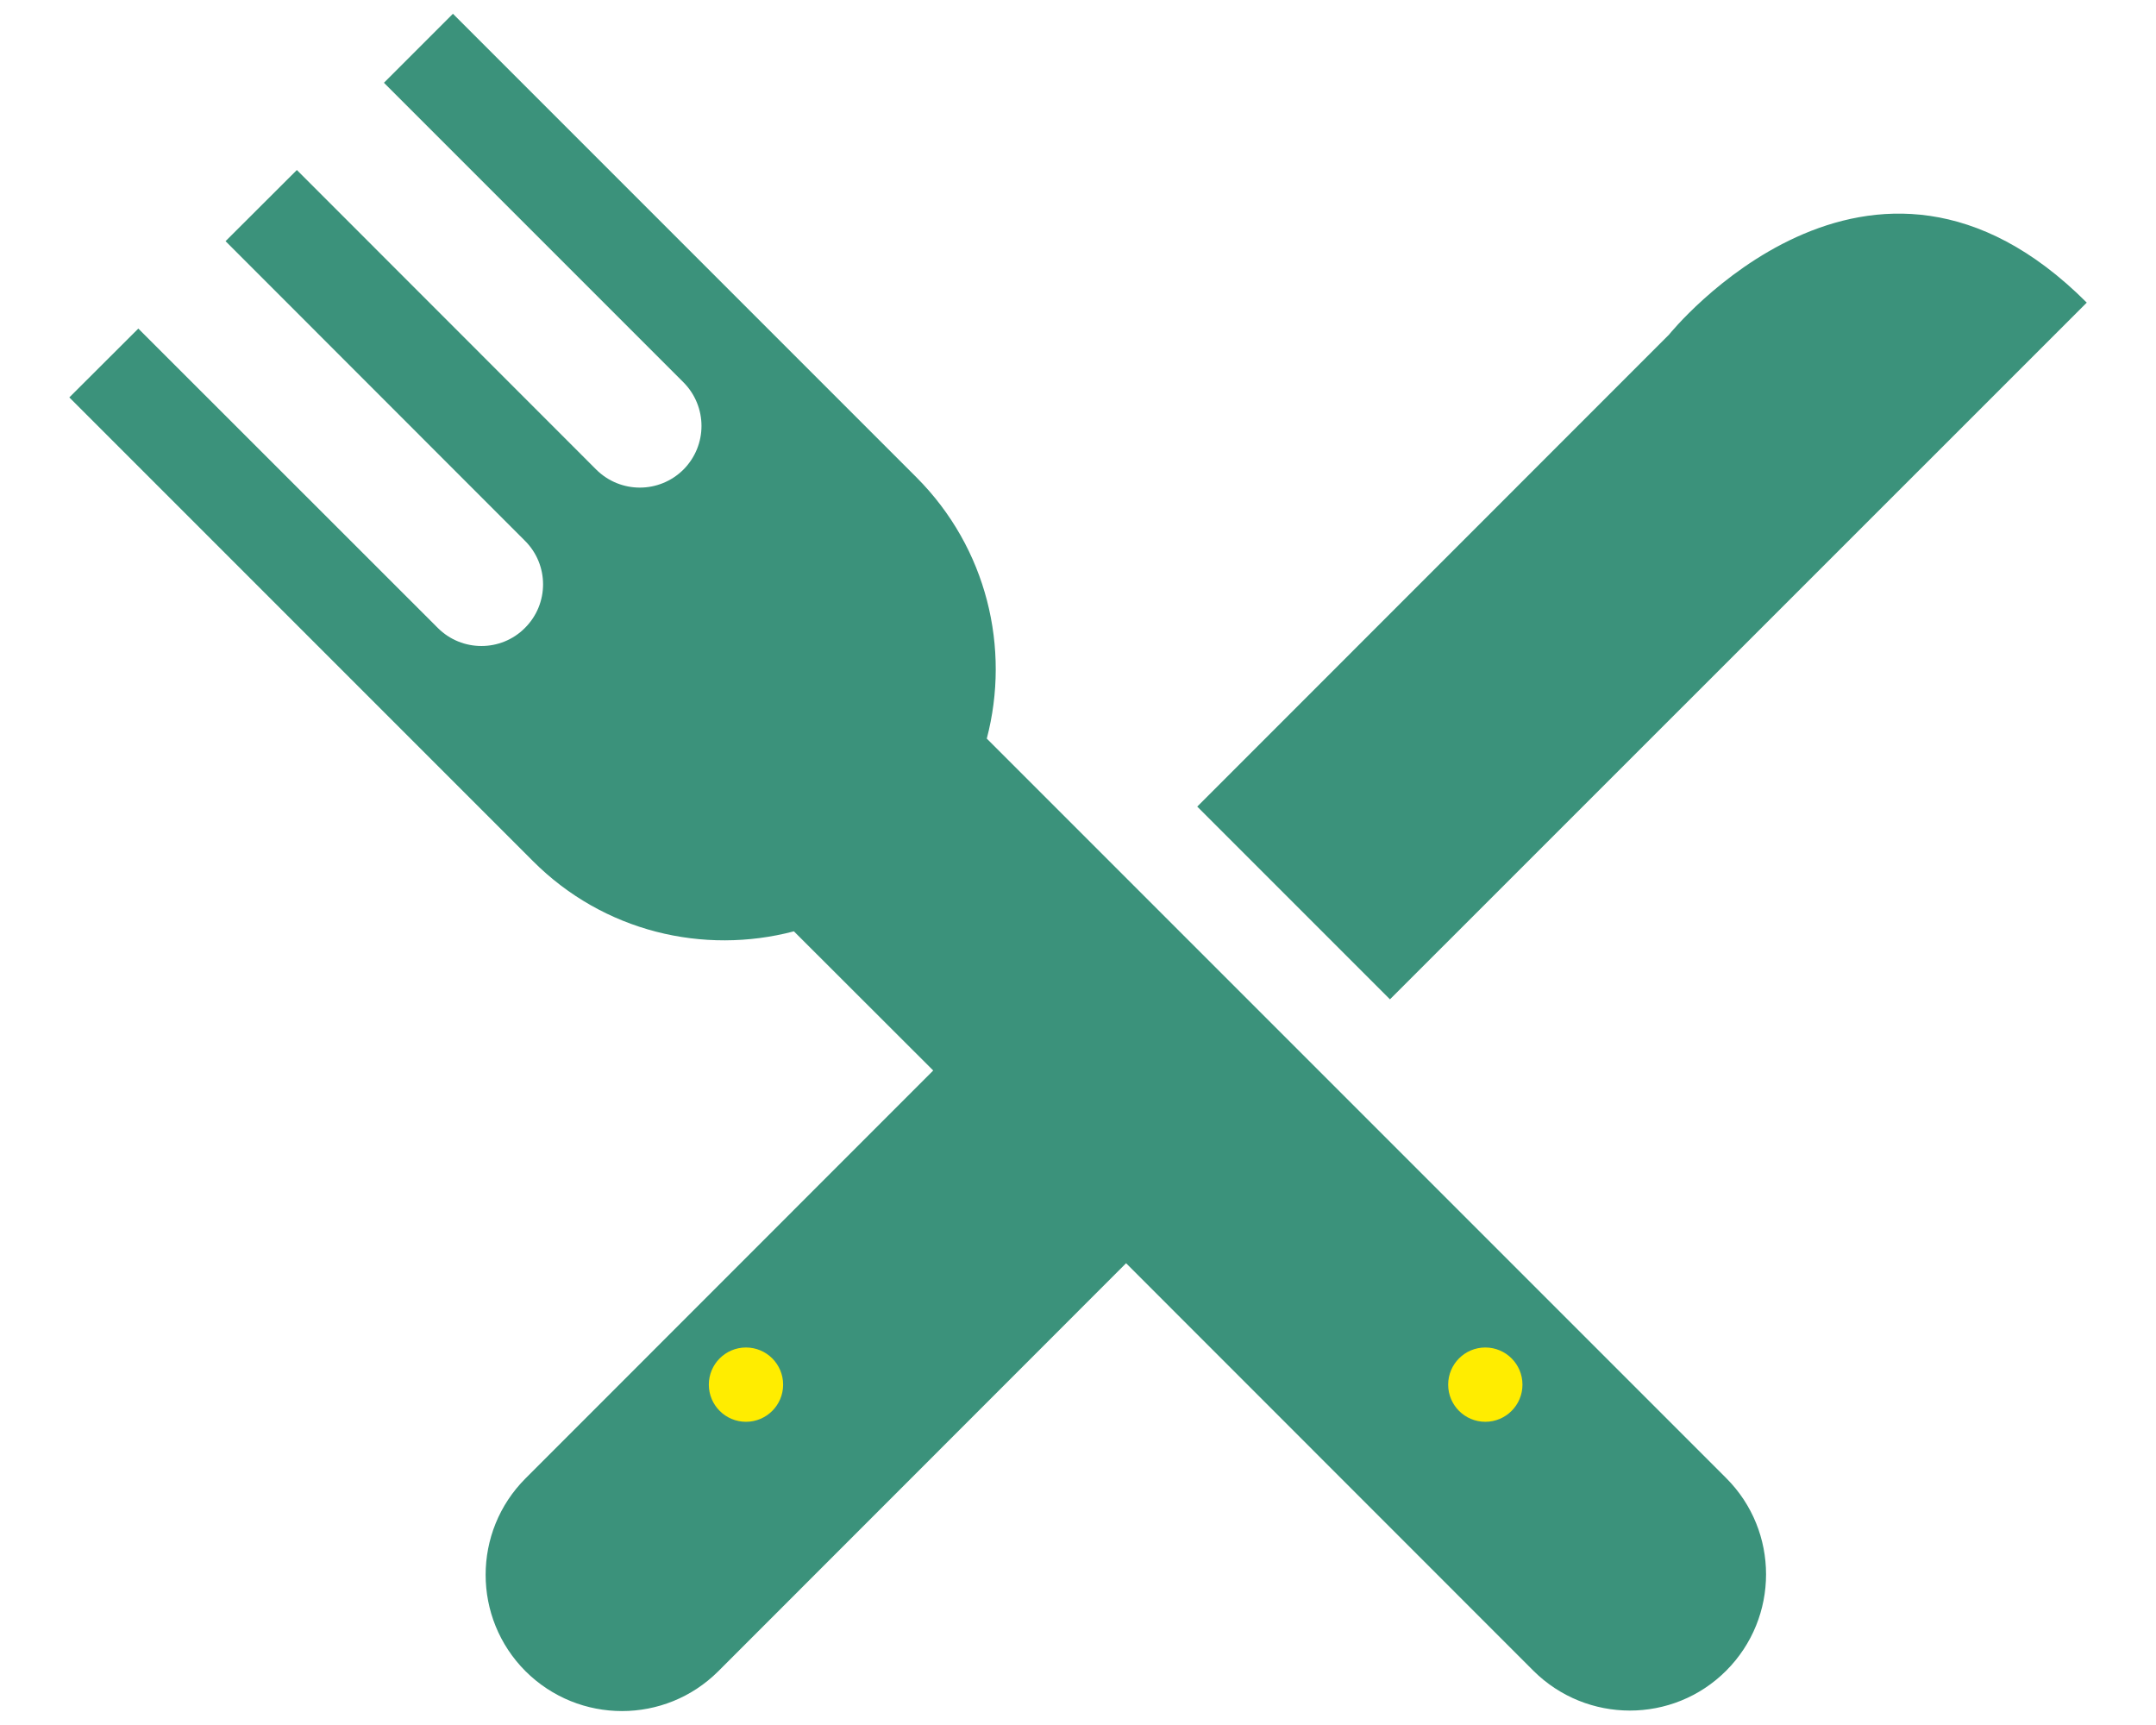
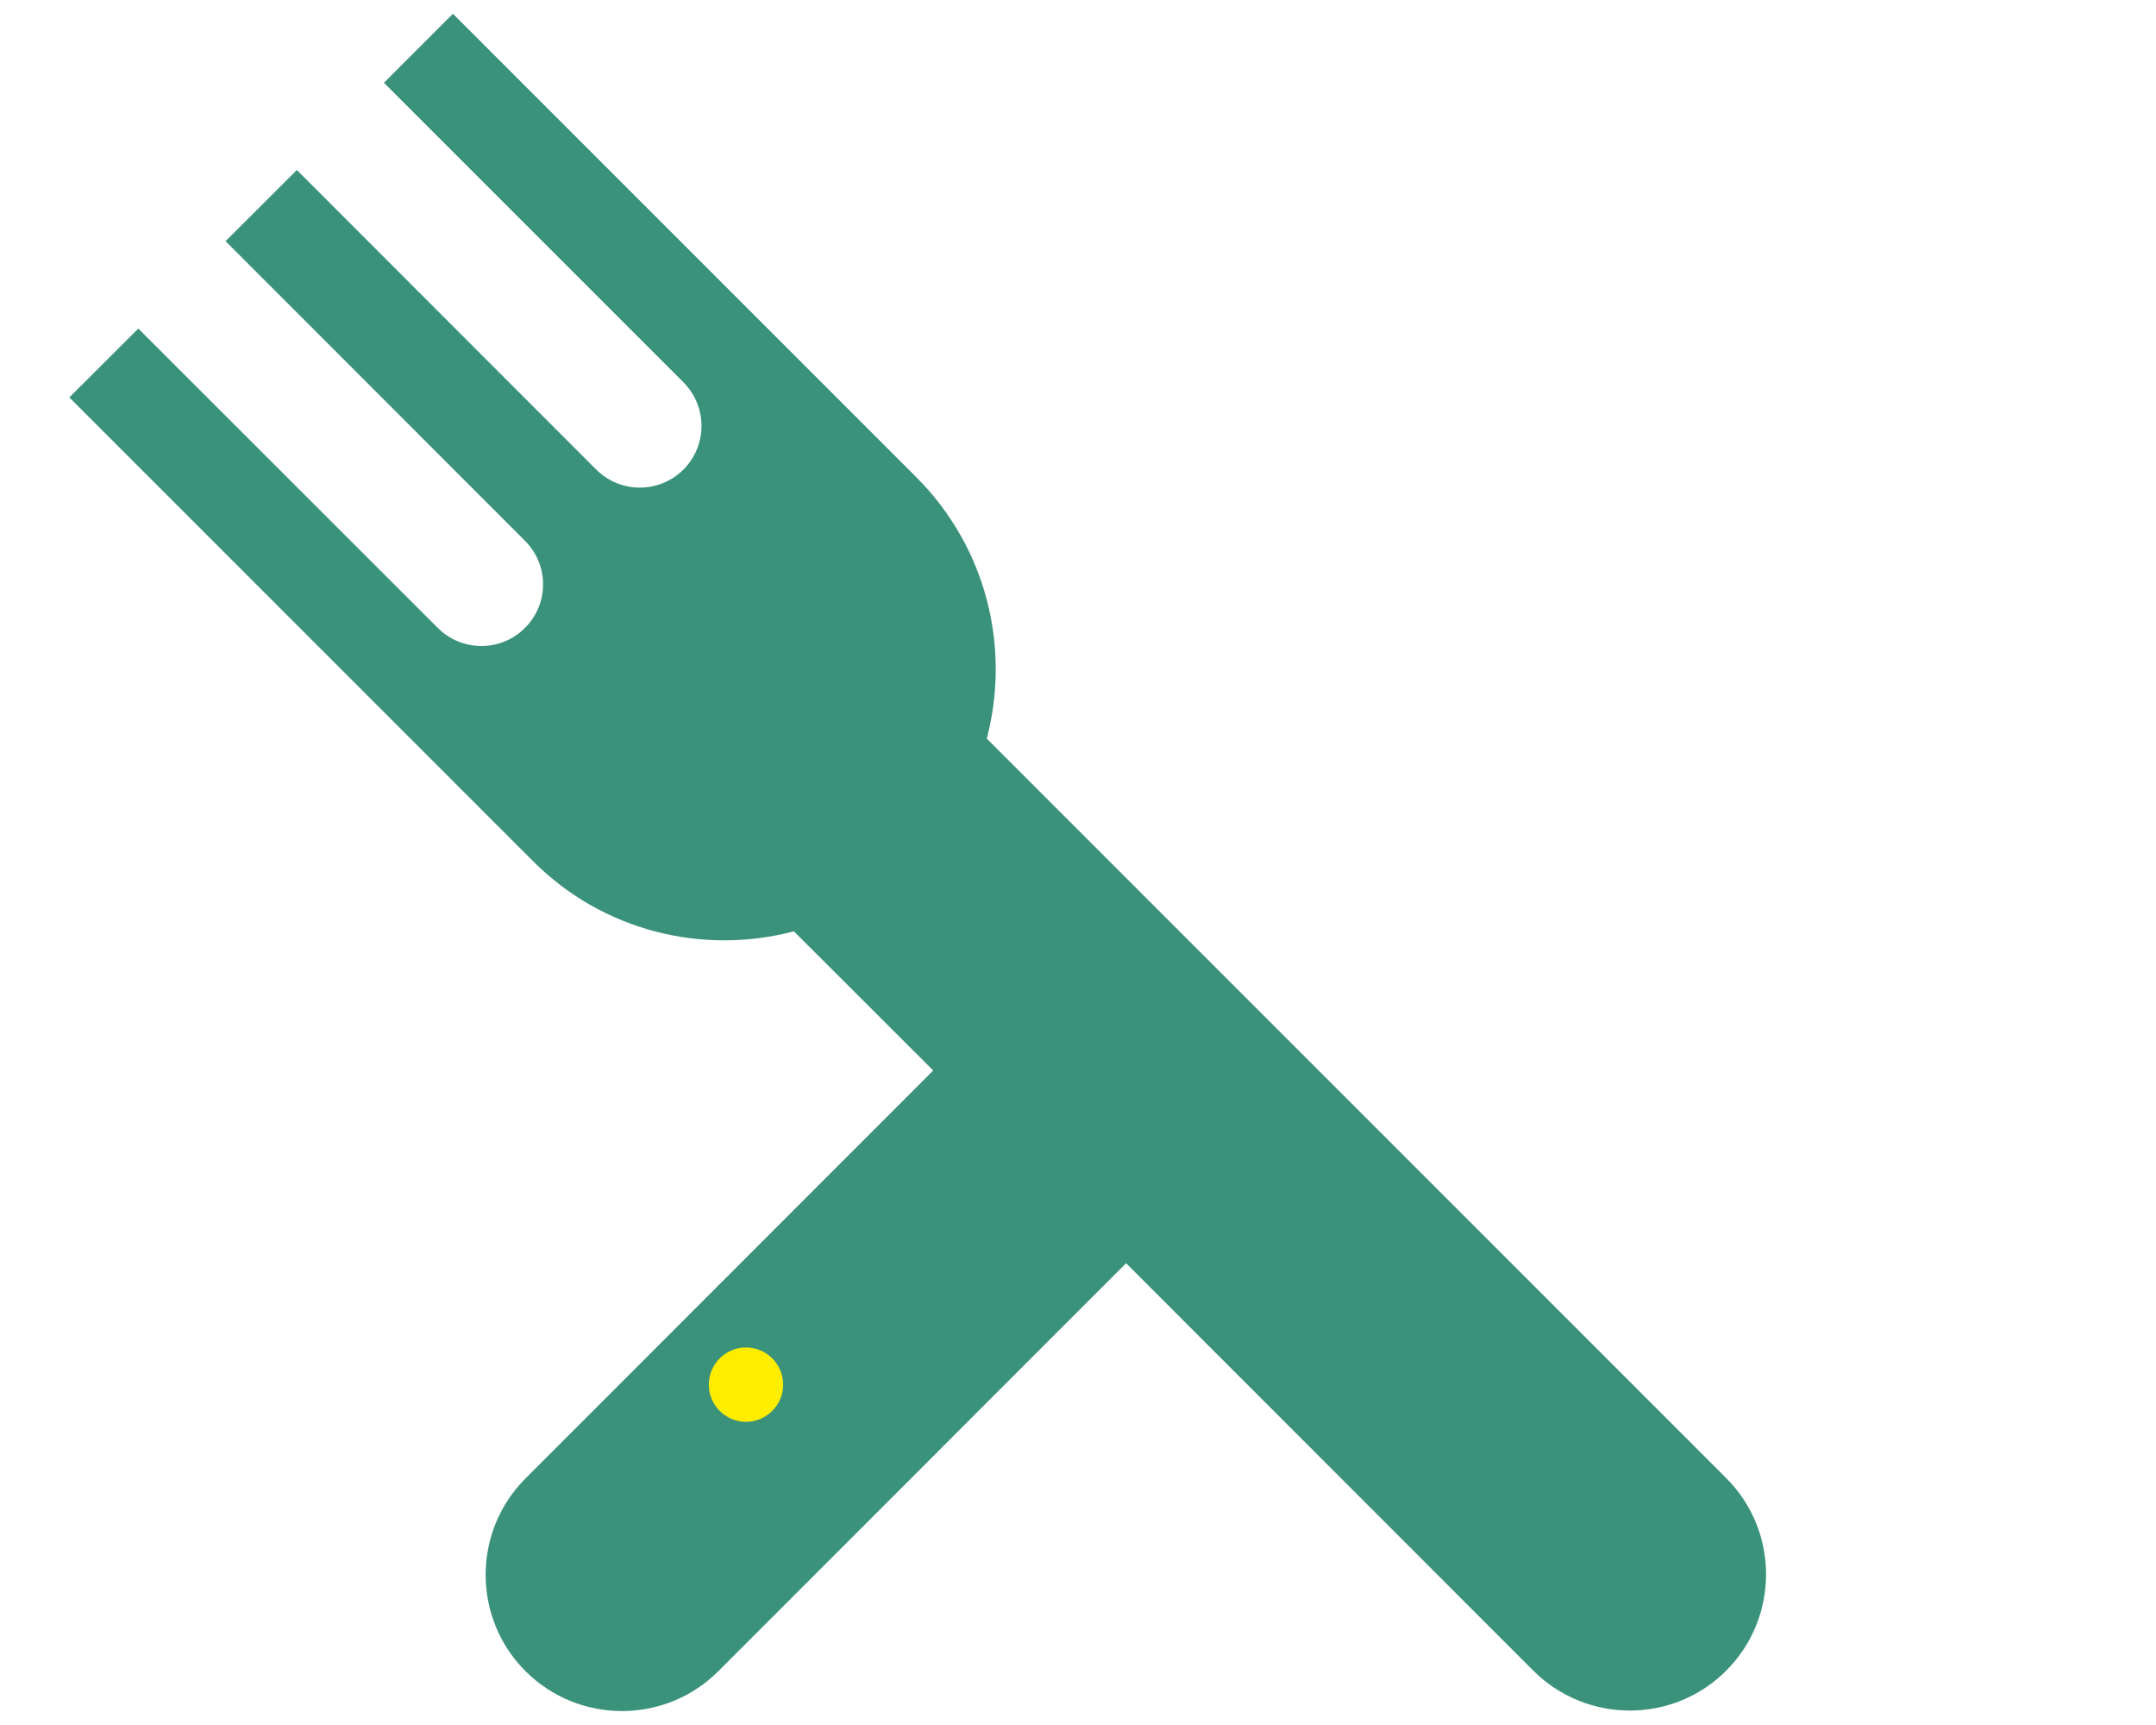
<svg xmlns="http://www.w3.org/2000/svg" id="Calque_1" viewBox="0 0 130 104">
  <defs>
    <style>
      .cls-1 {
        fill: #ffed00;
      }

      .cls-2 {
        fill: #3b927b;
      }
    </style>
  </defs>
  <g>
    <path class="cls-2" d="M59.5,44.53c1.43-5.45.02-11.48-4.24-15.75l-.64-.64L27.31.83l-4.16,4.16,18.06,18.06c1.45,1.46,1.45,3.8,0,5.26-1.46,1.45-3.8,1.45-5.26,0L17.9,10.25l-4.3,4.29,18.05,18.06c1.46,1.45,1.46,3.81,0,5.26-1.44,1.45-3.8,1.45-5.25,0L8.34,19.81l-4.16,4.15,27.95,27.95c4.27,4.28,10.3,5.67,15.74,4.24l8.4,8.39-24.58,24.59c-3.21,3.21-3.21,8.42,0,11.63,3.22,3.2,8.41,3.2,11.62,0l24.59-24.6,24.56,24.57c3.22,3.2,8.42,3.2,11.62,0,3.21-3.21,3.21-8.42,0-11.62l-44.58-44.58Z" />
-     <path class="cls-2" d="M125.82,18.24c-13.09-13.1-25.18,1.93-25.18,1.93l-28.45,28.46,11.62,11.62,42.02-42.01Z" />
  </g>
  <circle class="cls-1" cx="44.98" cy="83.48" r="2.24" />
-   <circle class="cls-1" cx="89.56" cy="83.48" r="2.24" />
</svg>